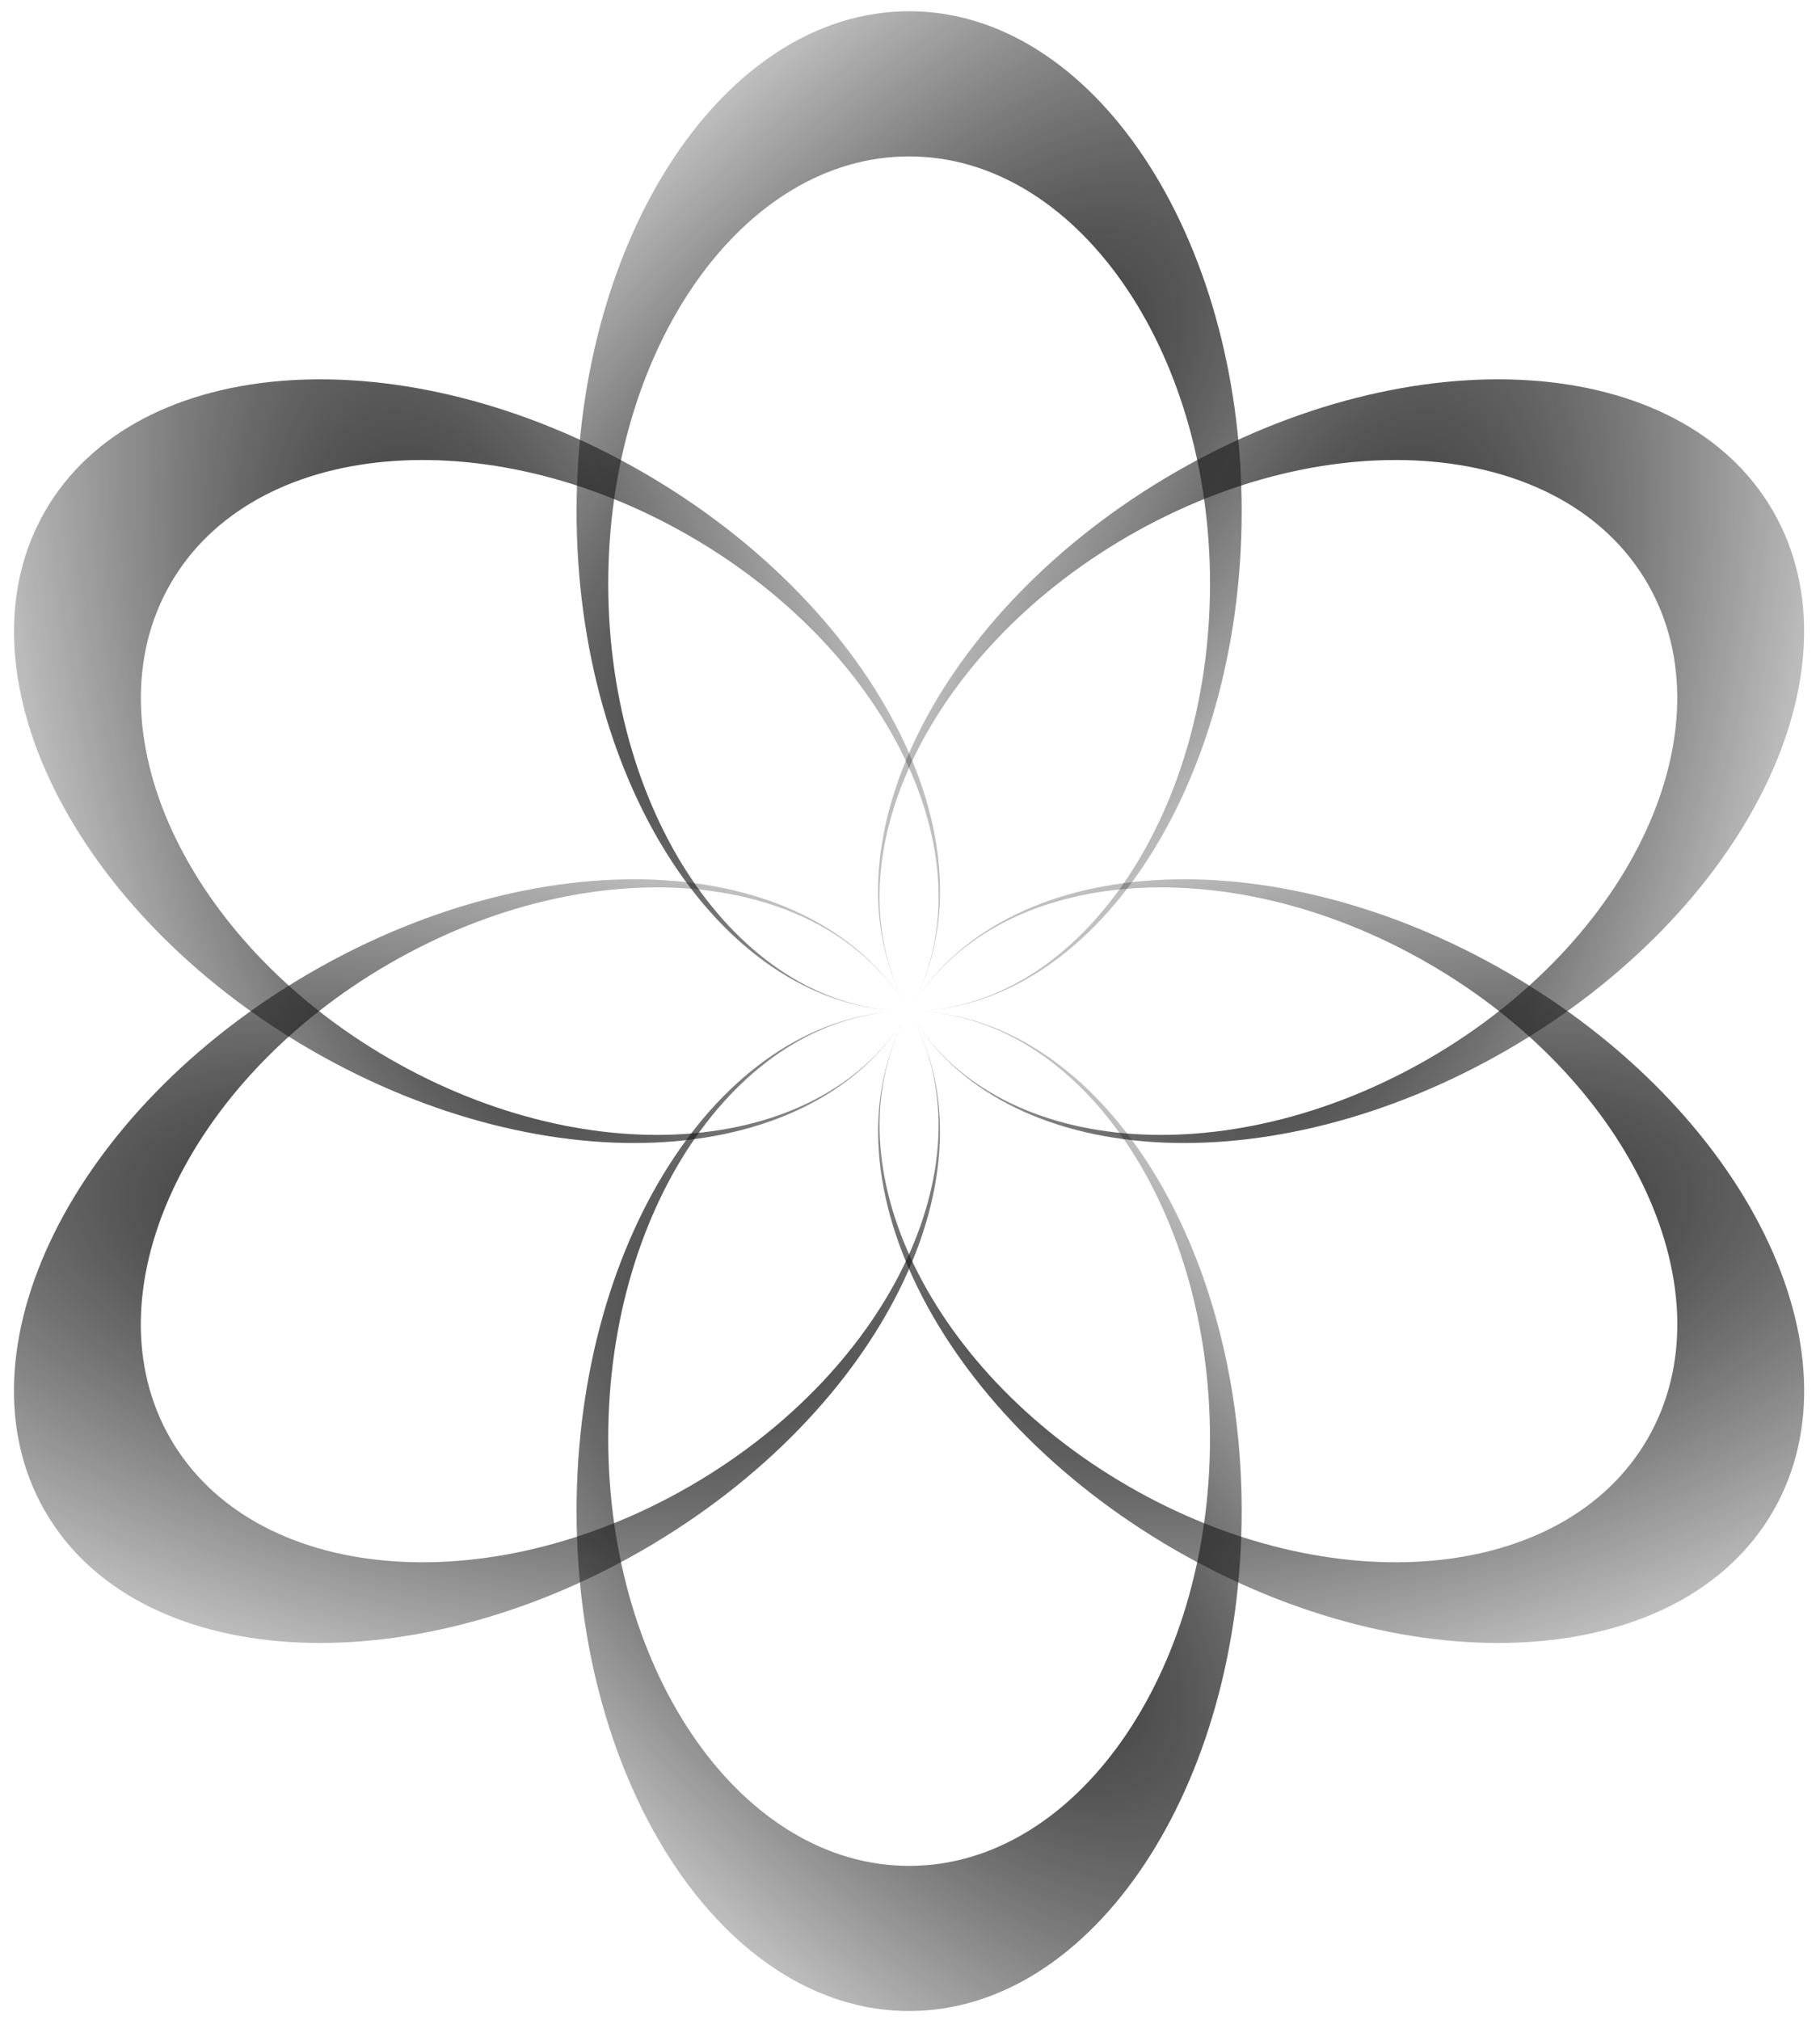
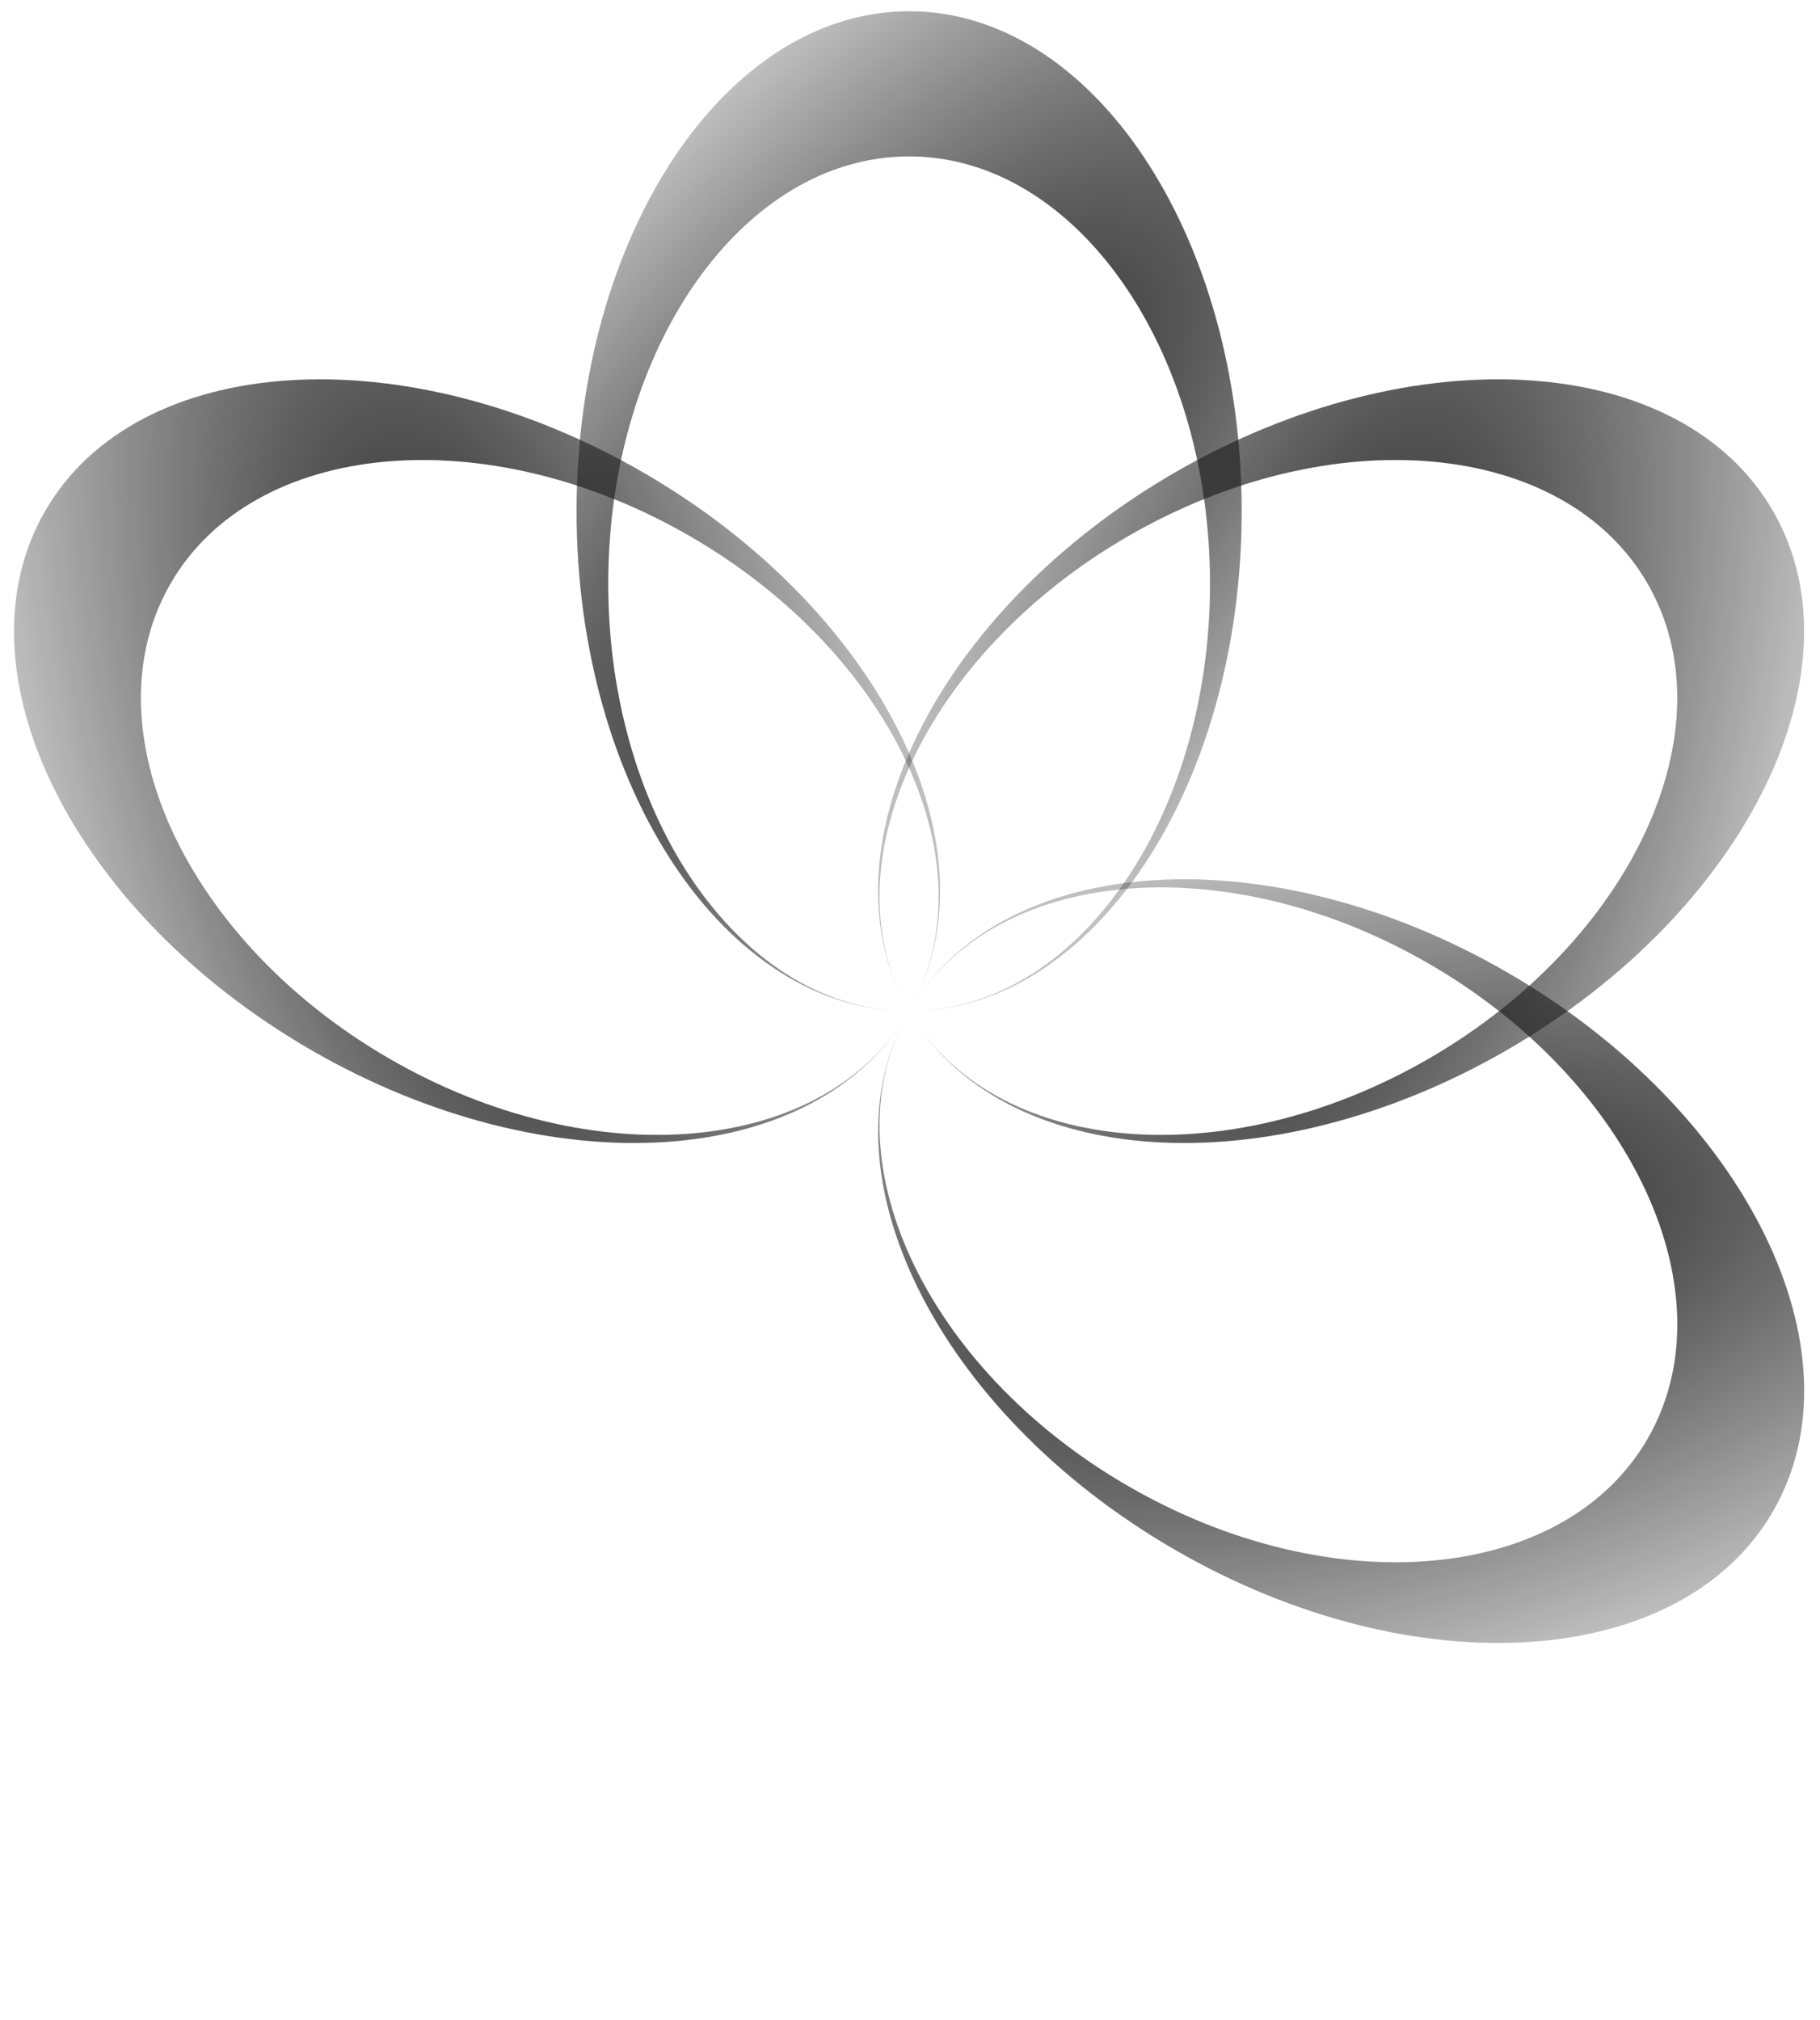
<svg xmlns="http://www.w3.org/2000/svg" width="91" height="101" viewBox="0 0 91 101" fill="none">
  <g clip-path="url(#clip0_1_16856)">
-     <path fill-rule="evenodd" clip-rule="evenodd" d="M62.084 75.562C62.084 61.755 54.639 50.562 45.456 50.562C36.272 50.562 28.828 61.755 28.828 75.562C28.828 89.37 36.272 100.562 45.456 100.562C54.639 100.562 62.084 89.37 62.084 75.562ZM60.5 71.933C60.5 60.131 53.765 50.562 45.456 50.562C37.147 50.562 30.411 60.131 30.411 71.933C30.411 83.736 37.147 93.304 45.456 93.304C53.765 93.304 60.5 83.736 60.5 71.933Z" fill="url(#paint0_radial_1_16856)" />
    <path fill-rule="evenodd" clip-rule="evenodd" d="M62.084 25.562C62.084 39.37 54.639 50.562 45.456 50.562C36.273 50.562 28.828 39.37 28.828 25.562C28.828 11.755 36.273 0.562 45.456 0.562C54.639 0.562 62.084 11.755 62.084 25.562ZM60.501 29.192C60.501 40.994 53.765 50.562 45.456 50.562C37.147 50.562 30.412 40.994 30.412 29.192C30.412 17.389 37.147 7.821 45.456 7.821C53.765 7.821 60.501 17.389 60.501 29.192Z" fill="url(#paint1_radial_1_16856)" />
    <path fill-rule="evenodd" clip-rule="evenodd" d="M75.371 48.629C63.442 41.725 50.048 42.591 45.457 50.562C40.865 58.534 46.813 70.593 58.743 77.496C70.673 84.4 84.066 83.534 88.658 75.562C93.249 67.591 87.301 55.532 75.371 48.629ZM71.444 48.189C61.246 42.287 49.611 43.35 45.457 50.562C41.302 57.775 46.202 68.406 56.4 74.307C66.597 80.208 78.232 79.146 82.387 71.933C86.541 64.721 81.642 54.09 71.444 48.189Z" fill="url(#paint2_radial_1_16856)" />
    <path fill-rule="evenodd" clip-rule="evenodd" d="M32.166 23.629C44.096 30.532 50.044 42.591 45.453 50.562C40.861 58.534 27.468 59.4 15.538 52.496C3.608 45.593 -2.34 33.534 2.252 25.562C6.843 17.591 20.236 16.725 32.166 23.629ZM34.51 26.818C44.708 32.719 49.607 43.35 45.453 50.562C41.298 57.775 29.663 58.837 19.465 52.936C9.268 47.035 4.368 36.404 8.523 29.191C12.677 21.979 24.312 20.916 34.51 26.818Z" fill="url(#paint3_radial_1_16856)" />
-     <path fill-rule="evenodd" clip-rule="evenodd" d="M15.535 48.629C27.465 41.725 40.858 42.591 45.45 50.562C50.041 58.534 44.093 70.593 32.163 77.496C20.233 84.4 6.84 83.534 2.248 75.562C-2.343 67.591 3.605 55.532 15.535 48.629ZM19.462 48.189C29.66 42.287 41.295 43.35 45.45 50.562C49.604 57.775 44.705 68.406 34.507 74.307C24.309 80.208 12.674 79.146 8.52 71.933C4.365 64.721 9.264 54.09 19.462 48.189Z" fill="url(#paint4_radial_1_16856)" />
    <path fill-rule="evenodd" clip-rule="evenodd" d="M58.74 23.629C46.81 30.532 40.862 42.591 45.454 50.562C50.045 58.534 63.438 59.4 75.368 52.496C87.298 45.593 93.246 33.534 88.655 25.562C84.063 17.591 70.67 16.725 58.74 23.629ZM56.396 26.818C46.198 32.719 41.299 43.35 45.454 50.562C49.608 57.775 61.243 58.837 71.441 52.936C81.639 47.035 86.538 36.404 82.384 29.191C78.229 21.979 66.594 20.916 56.396 26.818Z" fill="url(#paint5_radial_1_16856)" />
  </g>
  <defs>
    <radialGradient id="paint0_radial_1_16856" cx="0" cy="0" r="1" gradientUnits="userSpaceOnUse" gradientTransform="translate(45.204 75.562) rotate(-43.872) scale(29.706 68.324)">
      <stop stop-color="#191919" />
      <stop offset="1" stop-color="#191919" stop-opacity="0" />
    </radialGradient>
    <radialGradient id="paint1_radial_1_16856" cx="0" cy="0" r="1" gradientUnits="userSpaceOnUse" gradientTransform="translate(45.204 25.562) rotate(43.872) scale(29.706 68.324)">
      <stop stop-color="#191919" />
      <stop offset="1" stop-color="#191919" stop-opacity="0" />
    </radialGradient>
    <radialGradient id="paint2_radial_1_16856" cx="0" cy="0" r="1" gradientUnits="userSpaceOnUse" gradientTransform="translate(66.931 63.281) rotate(-103.775) scale(29.738 68.251)">
      <stop stop-color="#191919" />
      <stop offset="1" stop-color="#191919" stop-opacity="0" />
    </radialGradient>
    <radialGradient id="paint3_radial_1_16856" cx="0" cy="0" r="1" gradientUnits="userSpaceOnUse" gradientTransform="translate(23.726 38.281) rotate(-16.23) scale(29.679 68.387)">
      <stop stop-color="#191919" />
      <stop offset="1" stop-color="#191919" stop-opacity="0" />
    </radialGradient>
    <radialGradient id="paint4_radial_1_16856" cx="0" cy="0" r="1" gradientUnits="userSpaceOnUse" gradientTransform="translate(23.975 63.281) rotate(-76.225) scale(29.738 68.251)">
      <stop stop-color="#191919" />
      <stop offset="1" stop-color="#191919" stop-opacity="0" />
    </radialGradient>
    <radialGradient id="paint5_radial_1_16856" cx="0" cy="0" r="1" gradientUnits="userSpaceOnUse" gradientTransform="translate(67.18 38.281) rotate(-163.771) scale(29.679 68.387)">
      <stop stop-color="#191919" />
      <stop offset="1" stop-color="#191919" stop-opacity="0" />
    </radialGradient>
    <clipPath id="clip0_1_16856">
      <rect width="91" height="100" fill="white" transform="translate(0 0.562)" />
    </clipPath>
  </defs>
</svg>